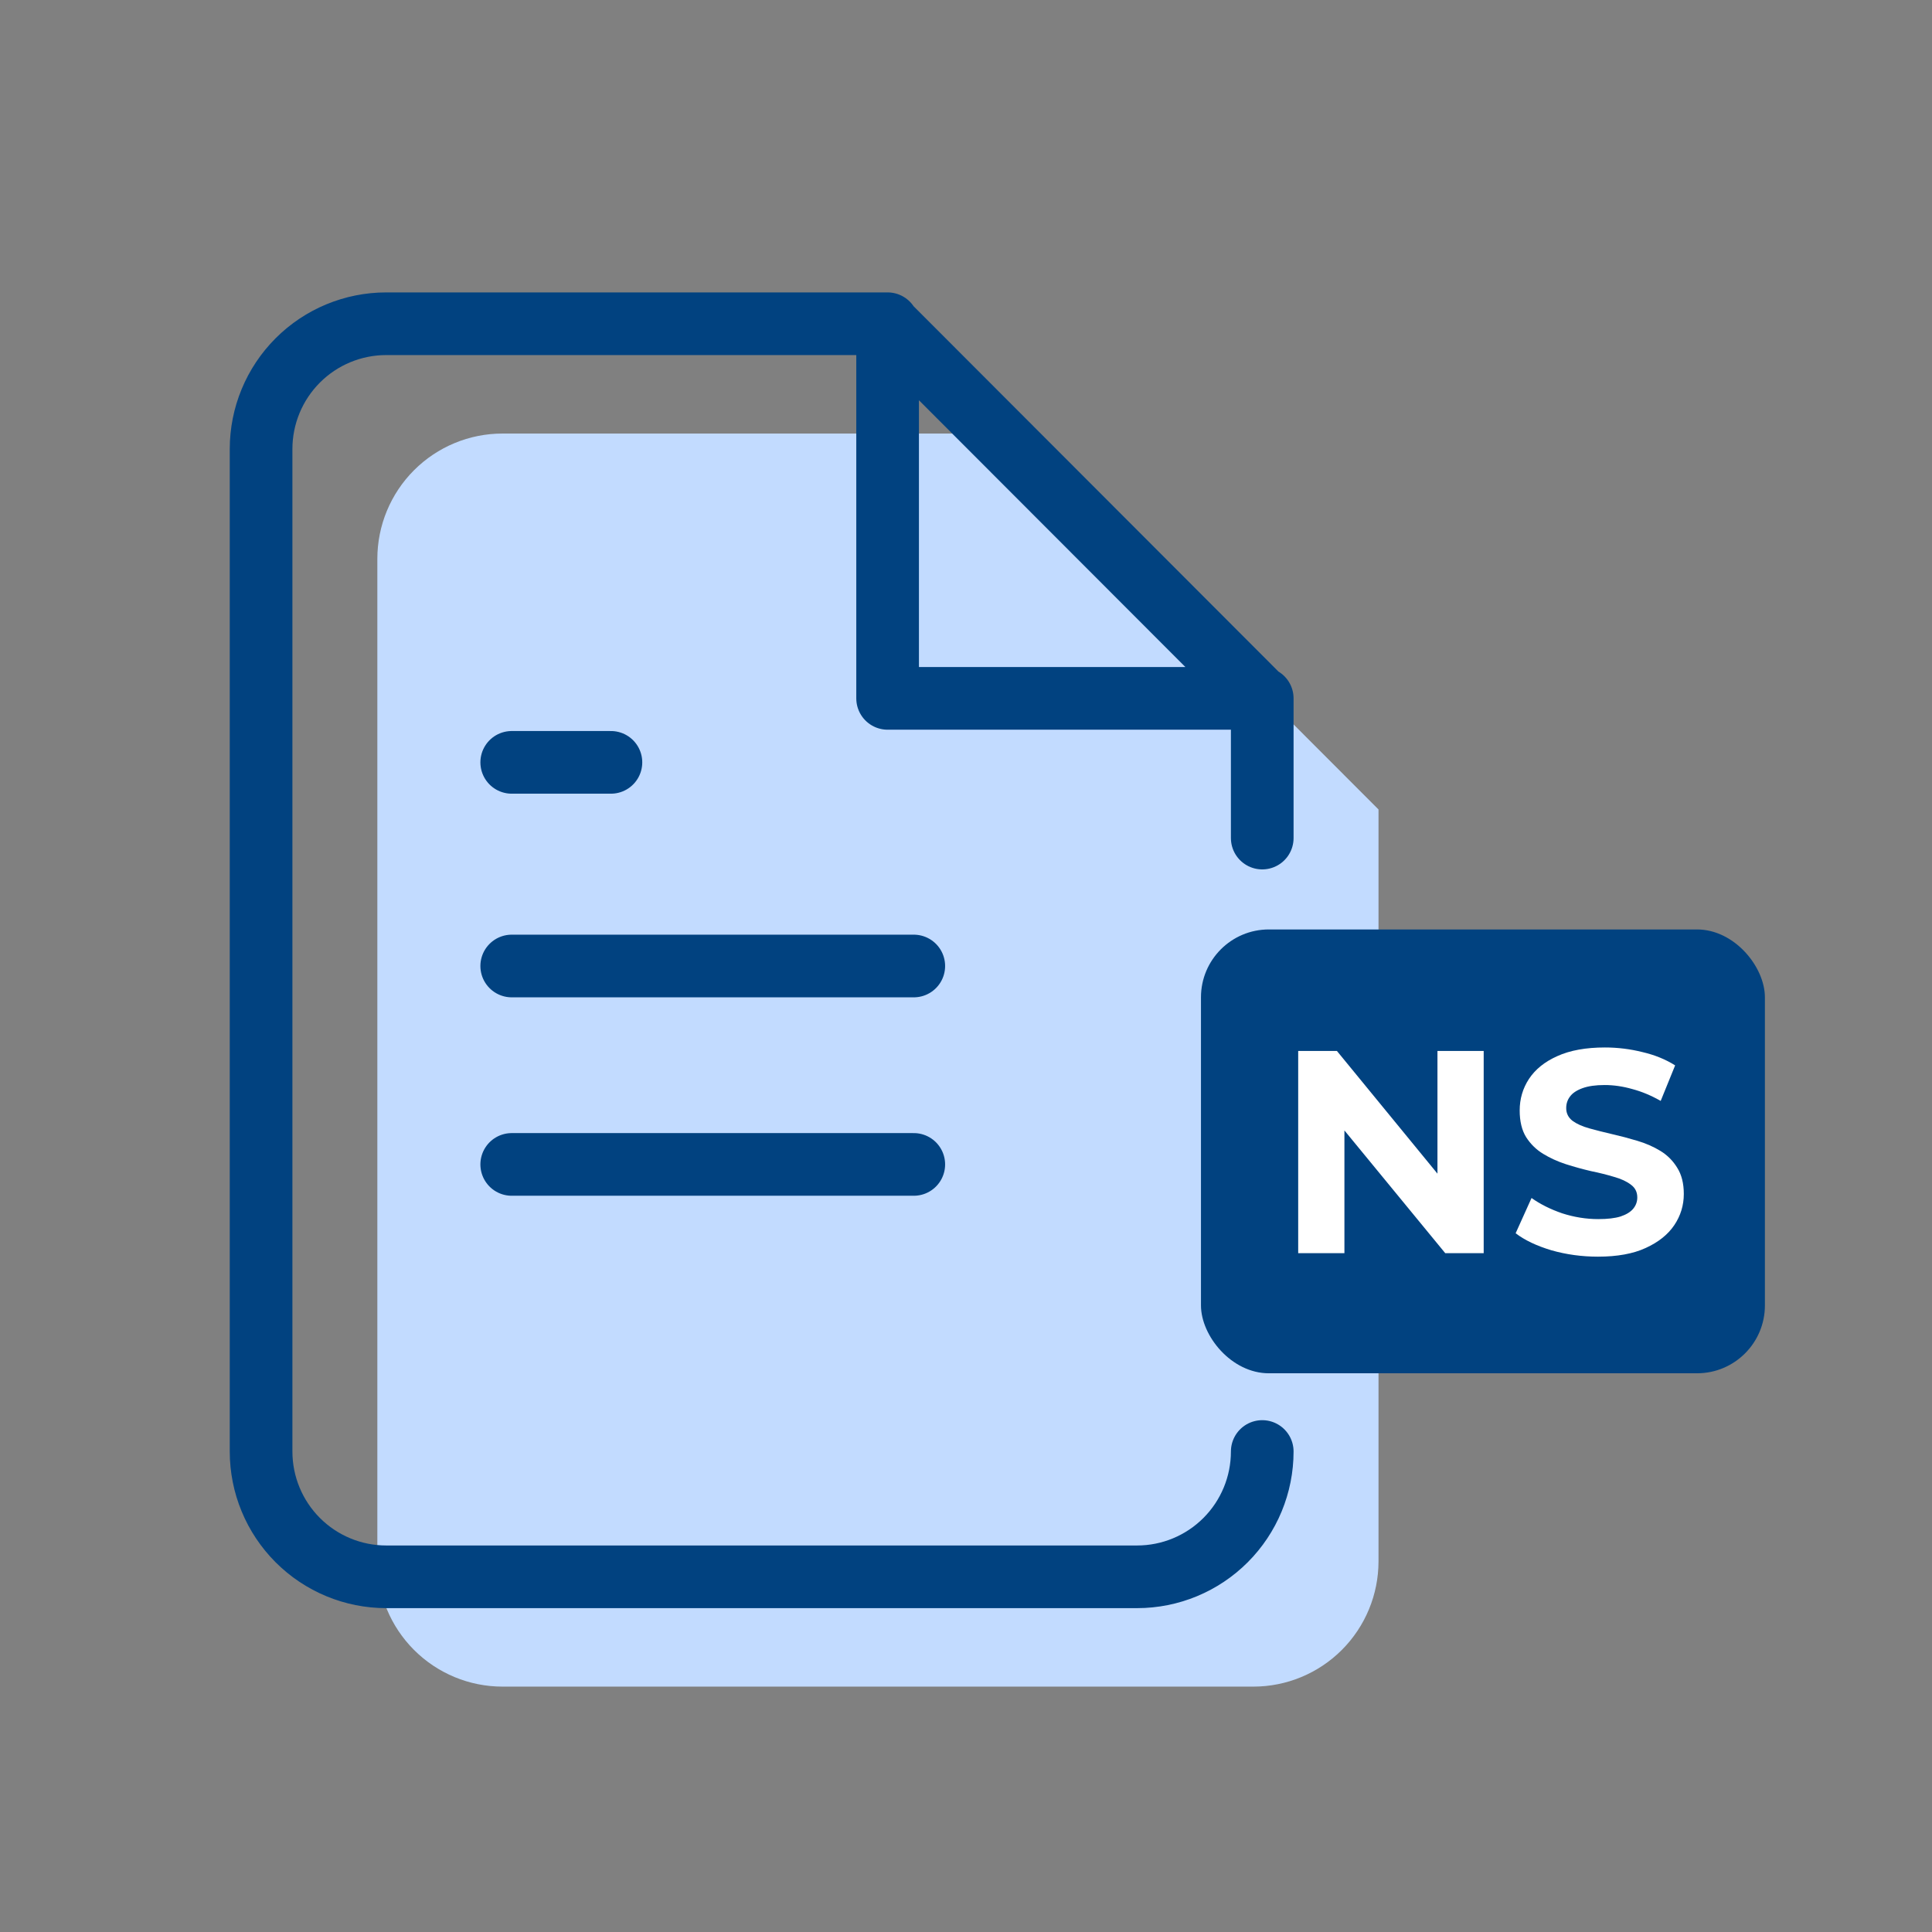
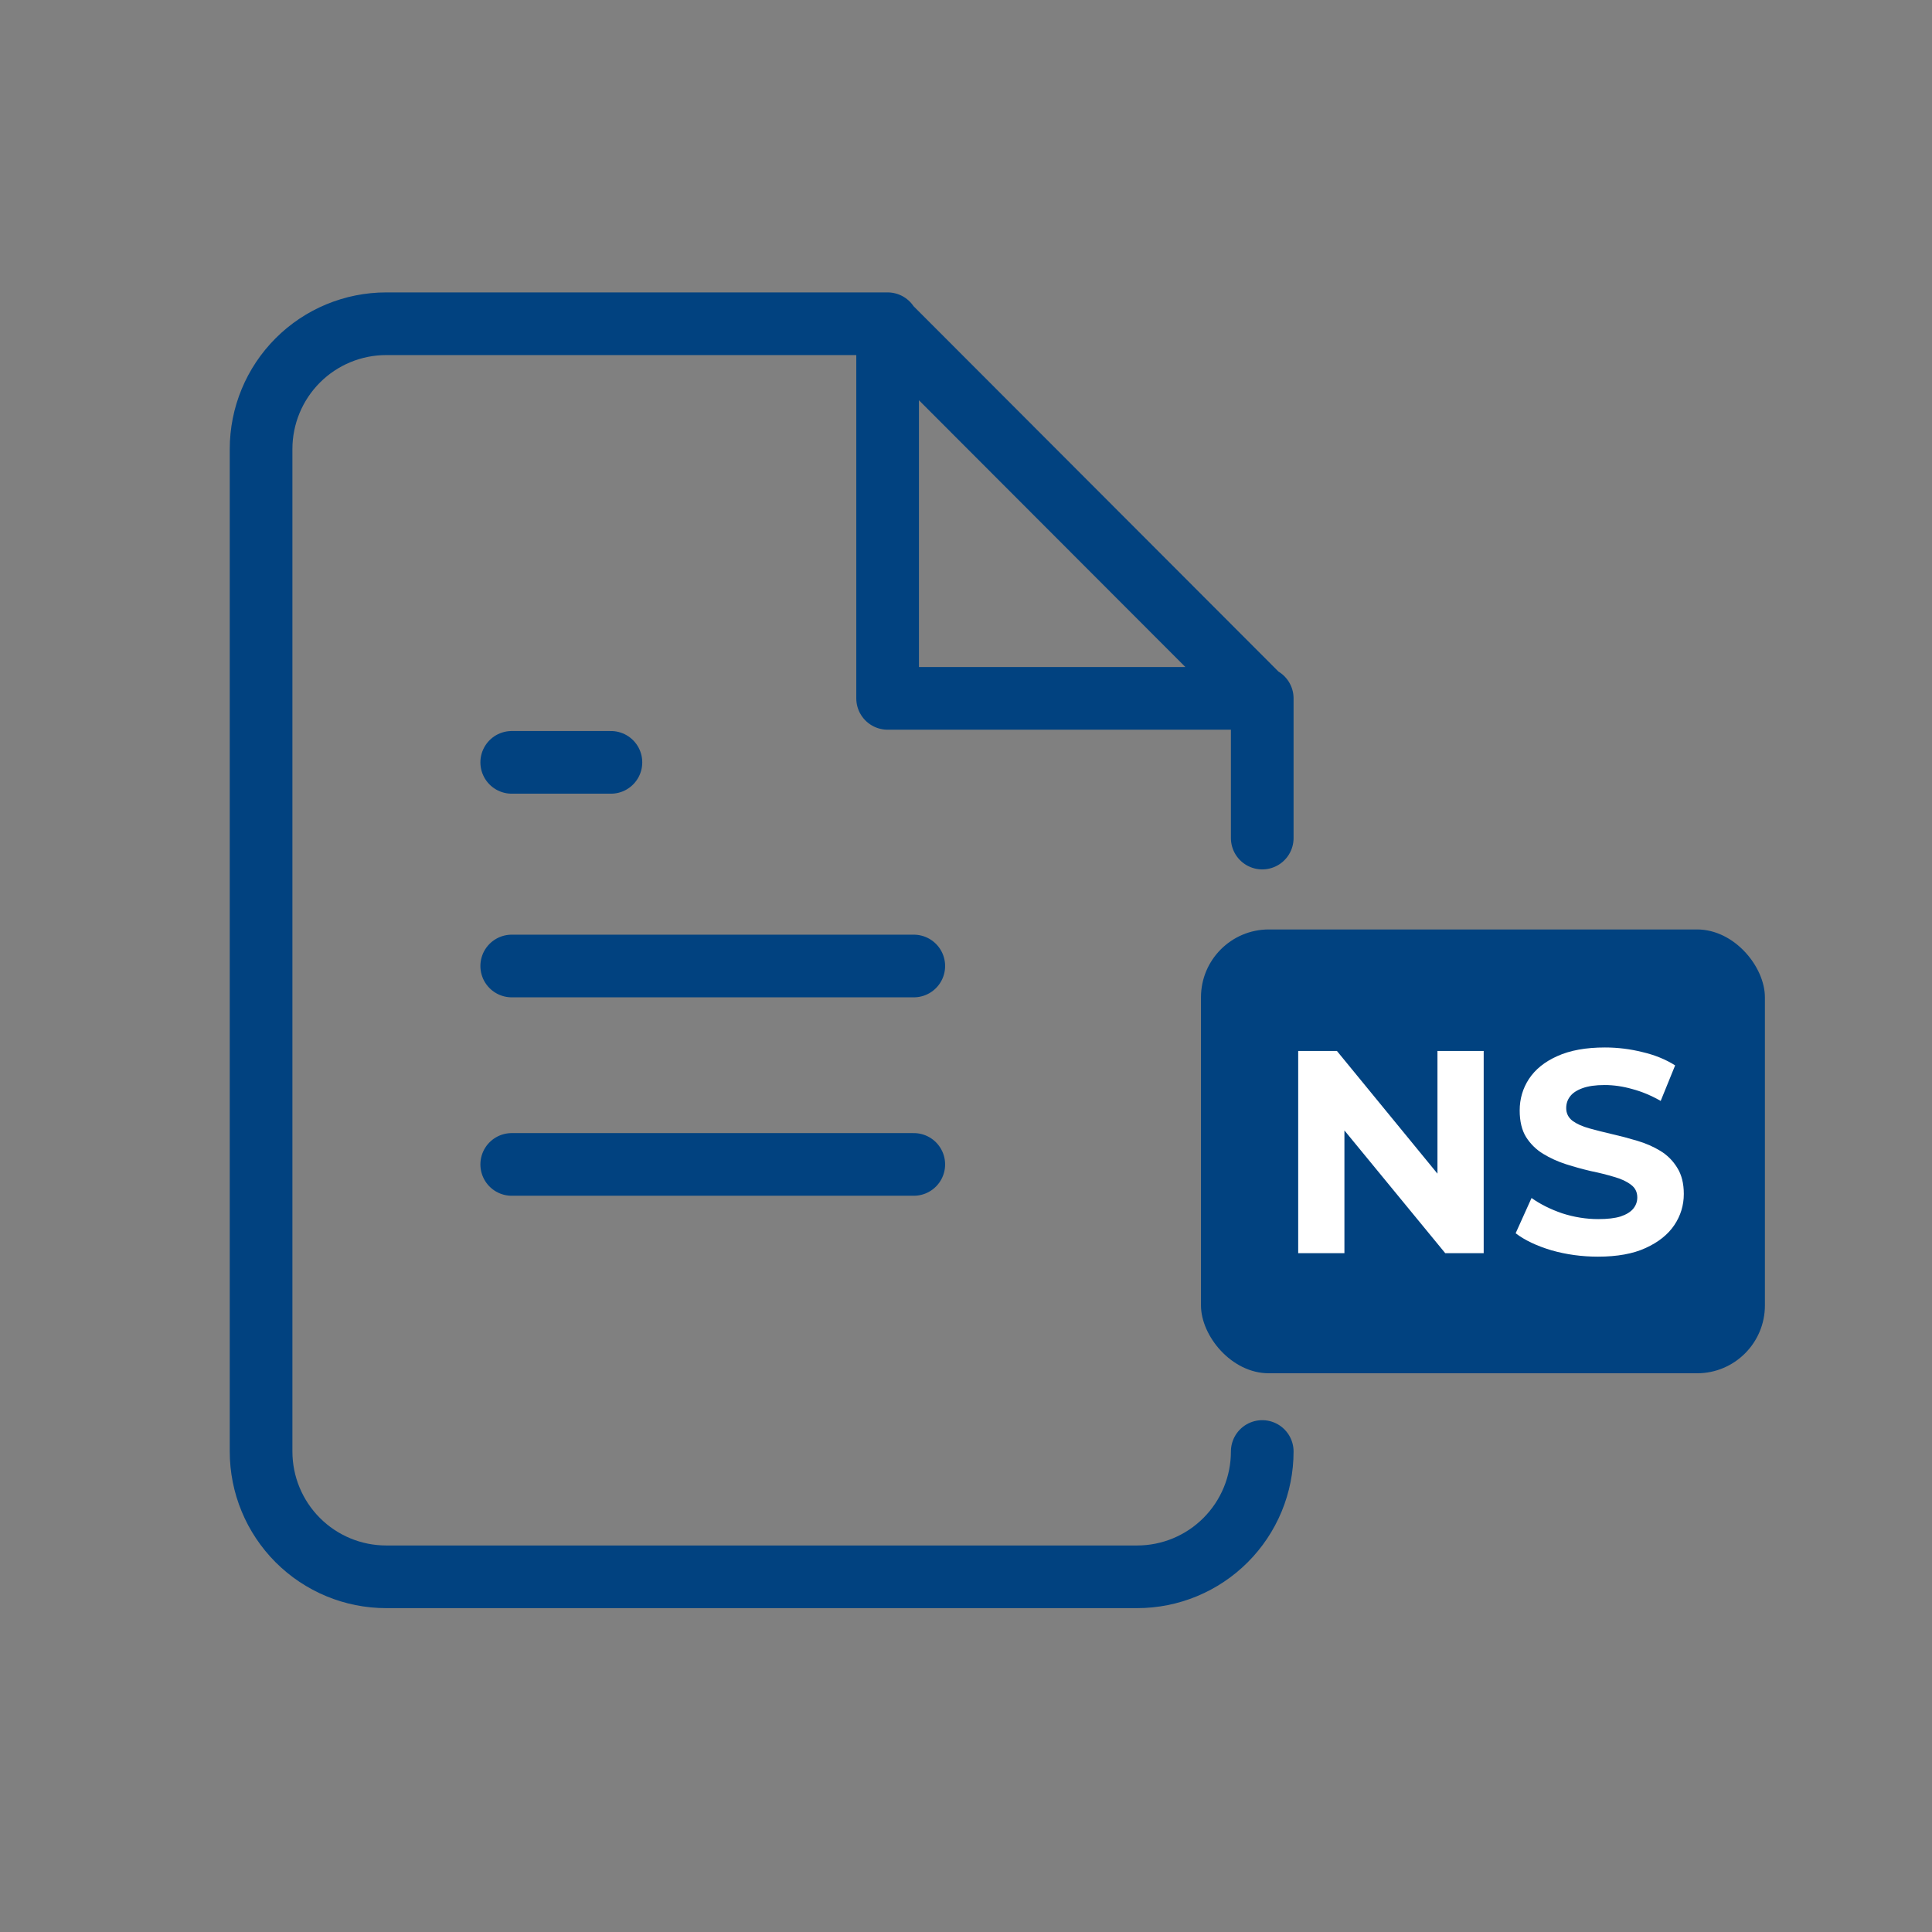
<svg xmlns="http://www.w3.org/2000/svg" width="370" height="370" viewBox="0 0 370 370" fill="none">
  <rect x="0" y="0" width="370" height="370" fill="#808080" stroke="none" />
-   <path d="M192.1 83.029H96.233C89.876 83.029 83.781 85.558 79.286 90.058C74.791 94.558 72.266 100.662 72.266 107.027V299.008C72.266 305.373 74.791 311.477 79.286 315.977C83.781 320.478 89.876 323.006 96.233 323.006H240.033C246.39 323.006 252.486 320.478 256.981 315.977C261.475 311.477 264 305.373 264 299.008V155.022L192.1 83.029Z" fill="#C2DBFF" />
  <path d="M241.734 277.979C241.734 284.344 239.209 290.448 234.714 294.948C230.22 299.449 224.124 301.977 217.767 301.977H73.967C67.61 301.977 61.514 299.449 57.02 294.948C52.525 290.448 50 284.344 50 277.979V85.998C50 79.633 52.525 73.529 57.02 69.029C61.514 64.528 67.61 62 73.967 62H169.834L241.734 133.993V160.5M169.988 62V133.746H241.734" stroke="#014280" stroke-width="12" stroke-linecap="round" stroke-linejoin="round" />
  <path d="M175 185H98M175 223H98M117 146H98" stroke="#014280" stroke-width="12" stroke-linecap="round" stroke-linejoin="round" />
  <rect x="230" y="178" width="108" height="85" rx="13" fill="#014280" />
  <path d="M248.619 240V201.267H256.033L278.886 229.155H275.289V201.267H284.143V240H276.783L253.875 212.112H257.472V240H248.619ZM306.034 240.664C302.935 240.664 299.965 240.258 297.125 239.447C294.284 238.598 291.997 237.51 290.264 236.182L293.307 229.431C294.967 230.612 296.922 231.589 299.172 232.364C301.459 233.102 303.765 233.471 306.089 233.471C307.86 233.471 309.28 233.305 310.35 232.973C311.456 232.604 312.268 232.106 312.784 231.479C313.301 230.852 313.559 230.132 313.559 229.321C313.559 228.288 313.153 227.476 312.342 226.886C311.53 226.259 310.46 225.761 309.132 225.392C307.804 224.986 306.329 224.617 304.706 224.285C303.119 223.916 301.515 223.474 299.892 222.957C298.305 222.441 296.848 221.777 295.52 220.965C294.192 220.154 293.104 219.084 292.256 217.756C291.444 216.428 291.038 214.731 291.038 212.665C291.038 210.452 291.628 208.442 292.809 206.634C294.026 204.79 295.834 203.332 298.232 202.263C300.666 201.156 303.71 200.603 307.362 200.603C309.796 200.603 312.194 200.898 314.555 201.488C316.916 202.041 319 202.89 320.808 204.033L318.041 210.839C316.233 209.806 314.426 209.05 312.618 208.571C310.811 208.054 309.04 207.796 307.306 207.796C305.572 207.796 304.152 207.999 303.046 208.405C301.939 208.81 301.146 209.345 300.666 210.009C300.187 210.636 299.947 211.374 299.947 212.223C299.947 213.219 300.353 214.03 301.164 214.657C301.976 215.248 303.046 215.727 304.374 216.096C305.702 216.465 307.159 216.834 308.745 217.203C310.368 217.572 311.973 217.996 313.559 218.475C315.182 218.955 316.658 219.6 317.986 220.412C319.314 221.224 320.383 222.293 321.195 223.621C322.043 224.949 322.468 226.628 322.468 228.657C322.468 230.833 321.859 232.825 320.642 234.633C319.424 236.44 317.598 237.897 315.164 239.004C312.766 240.111 309.722 240.664 306.034 240.664Z" fill="white" />
</svg>